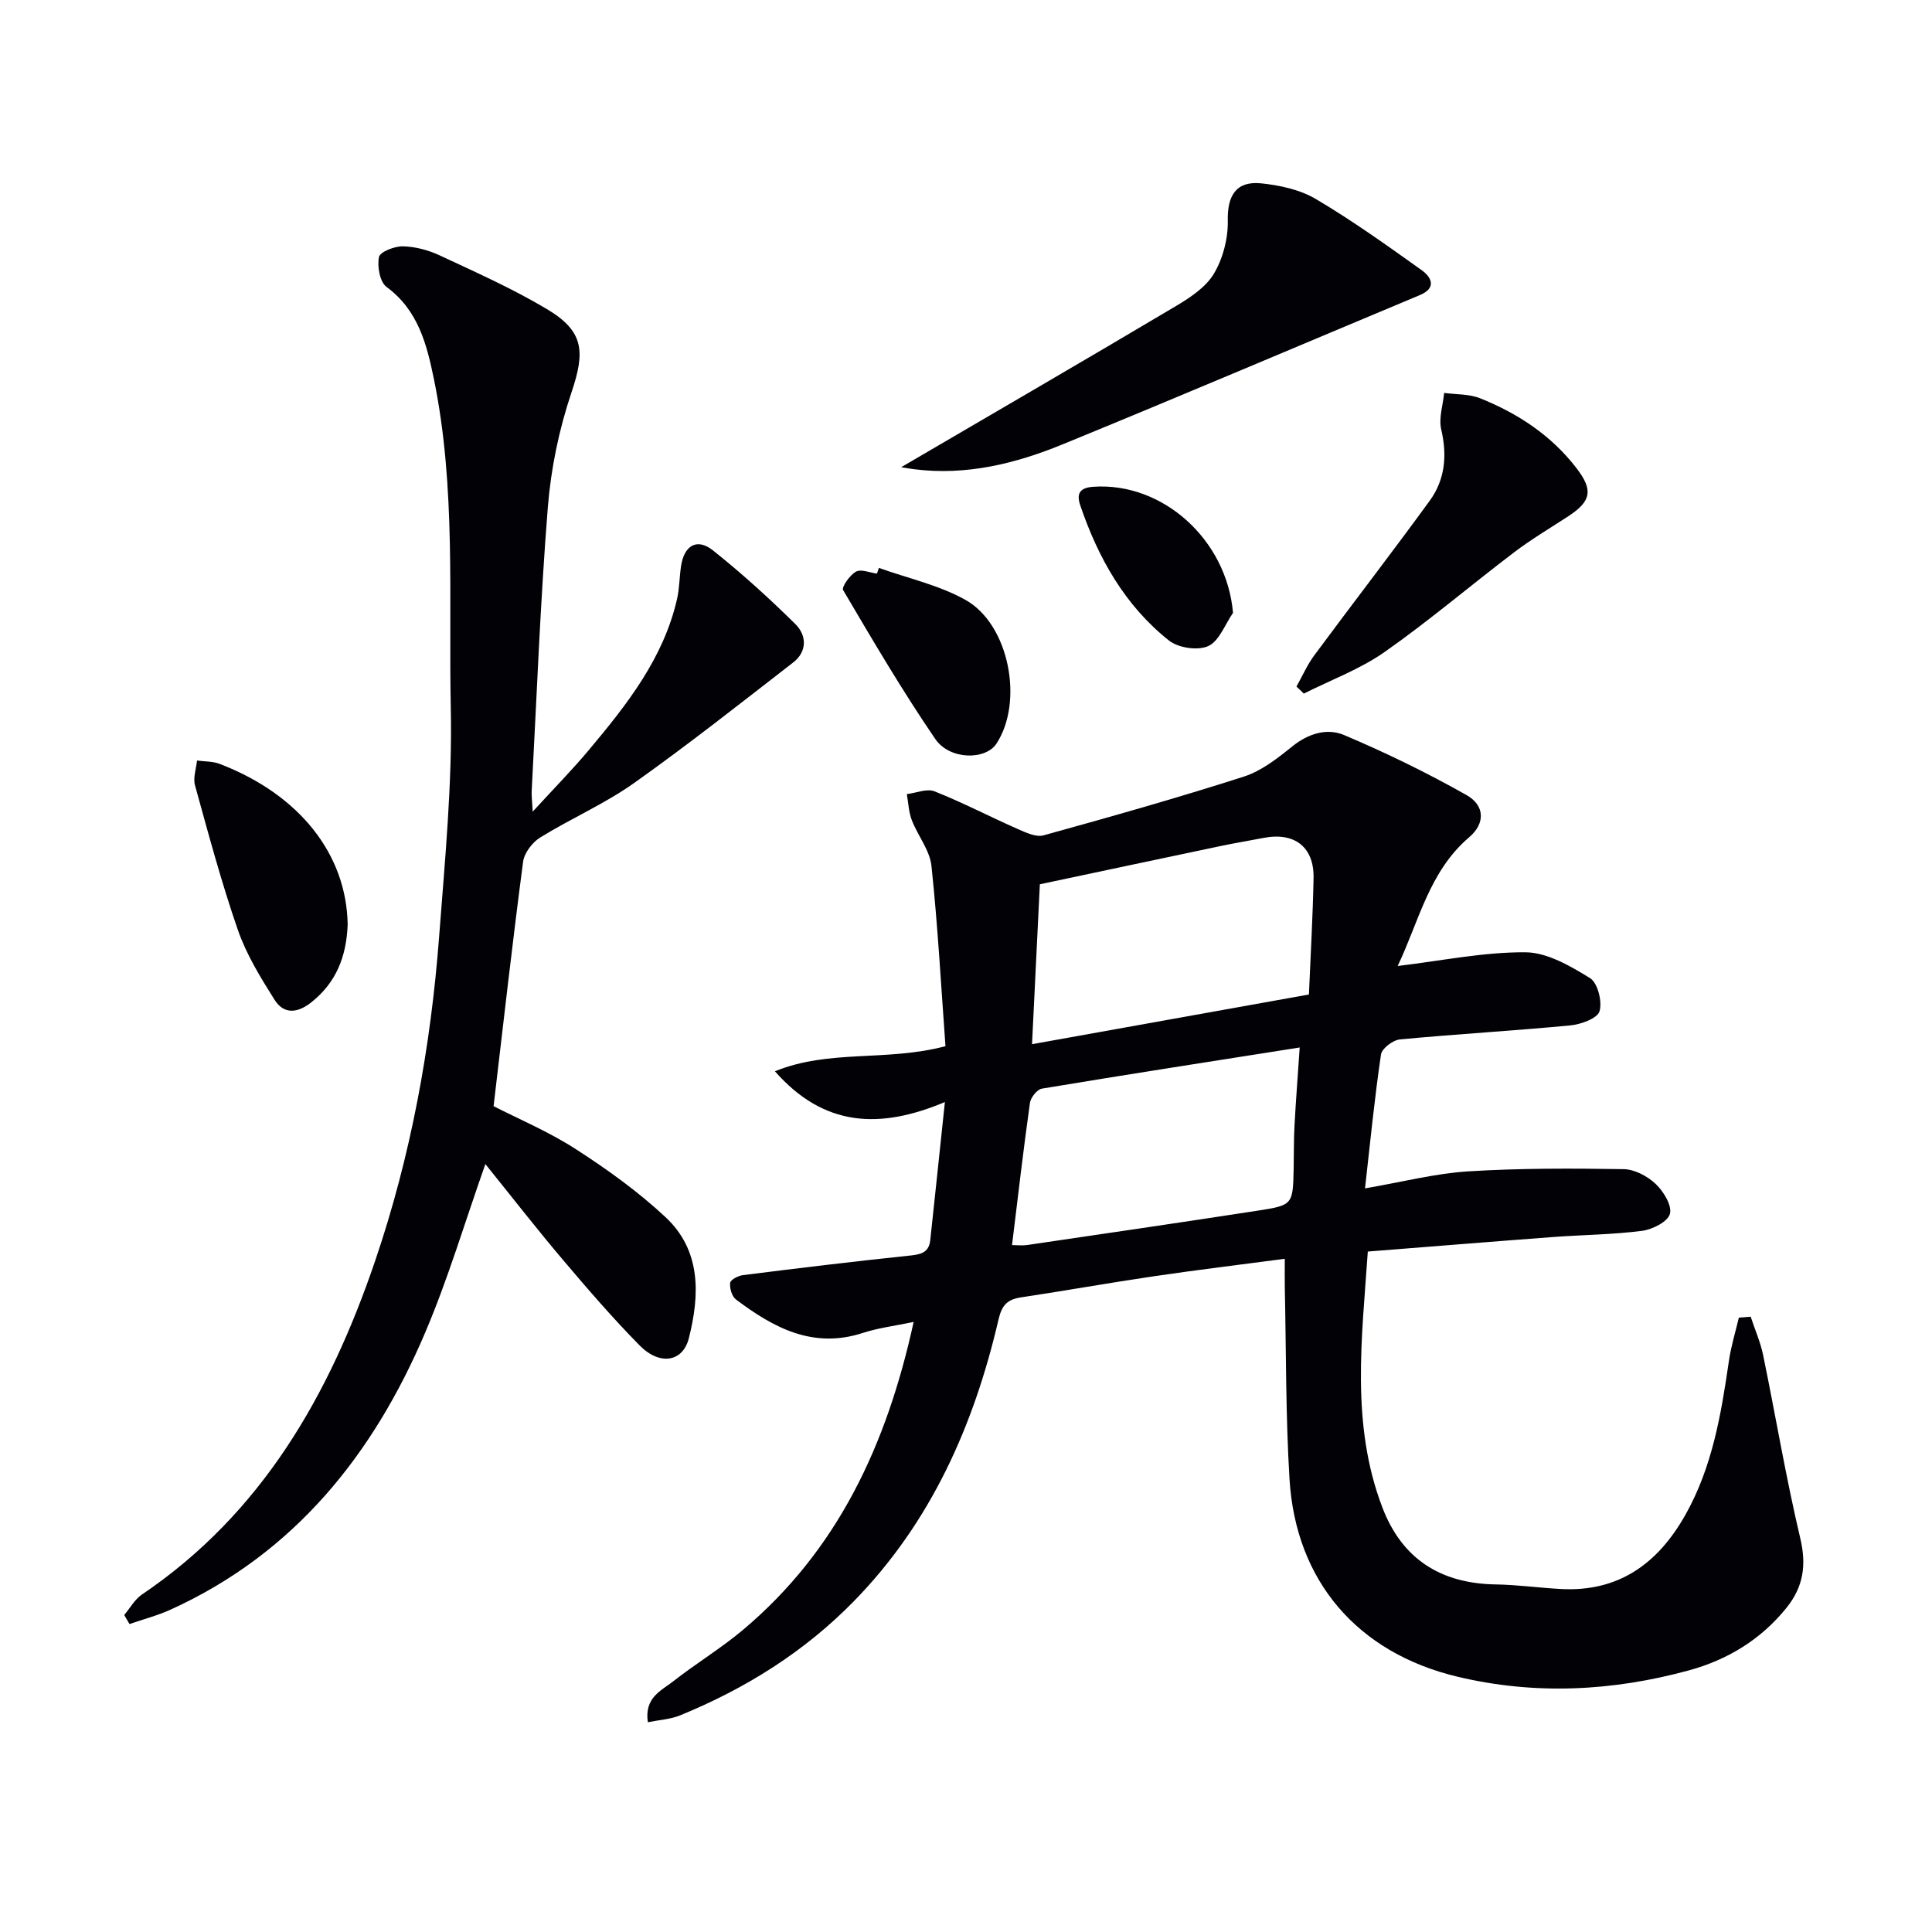
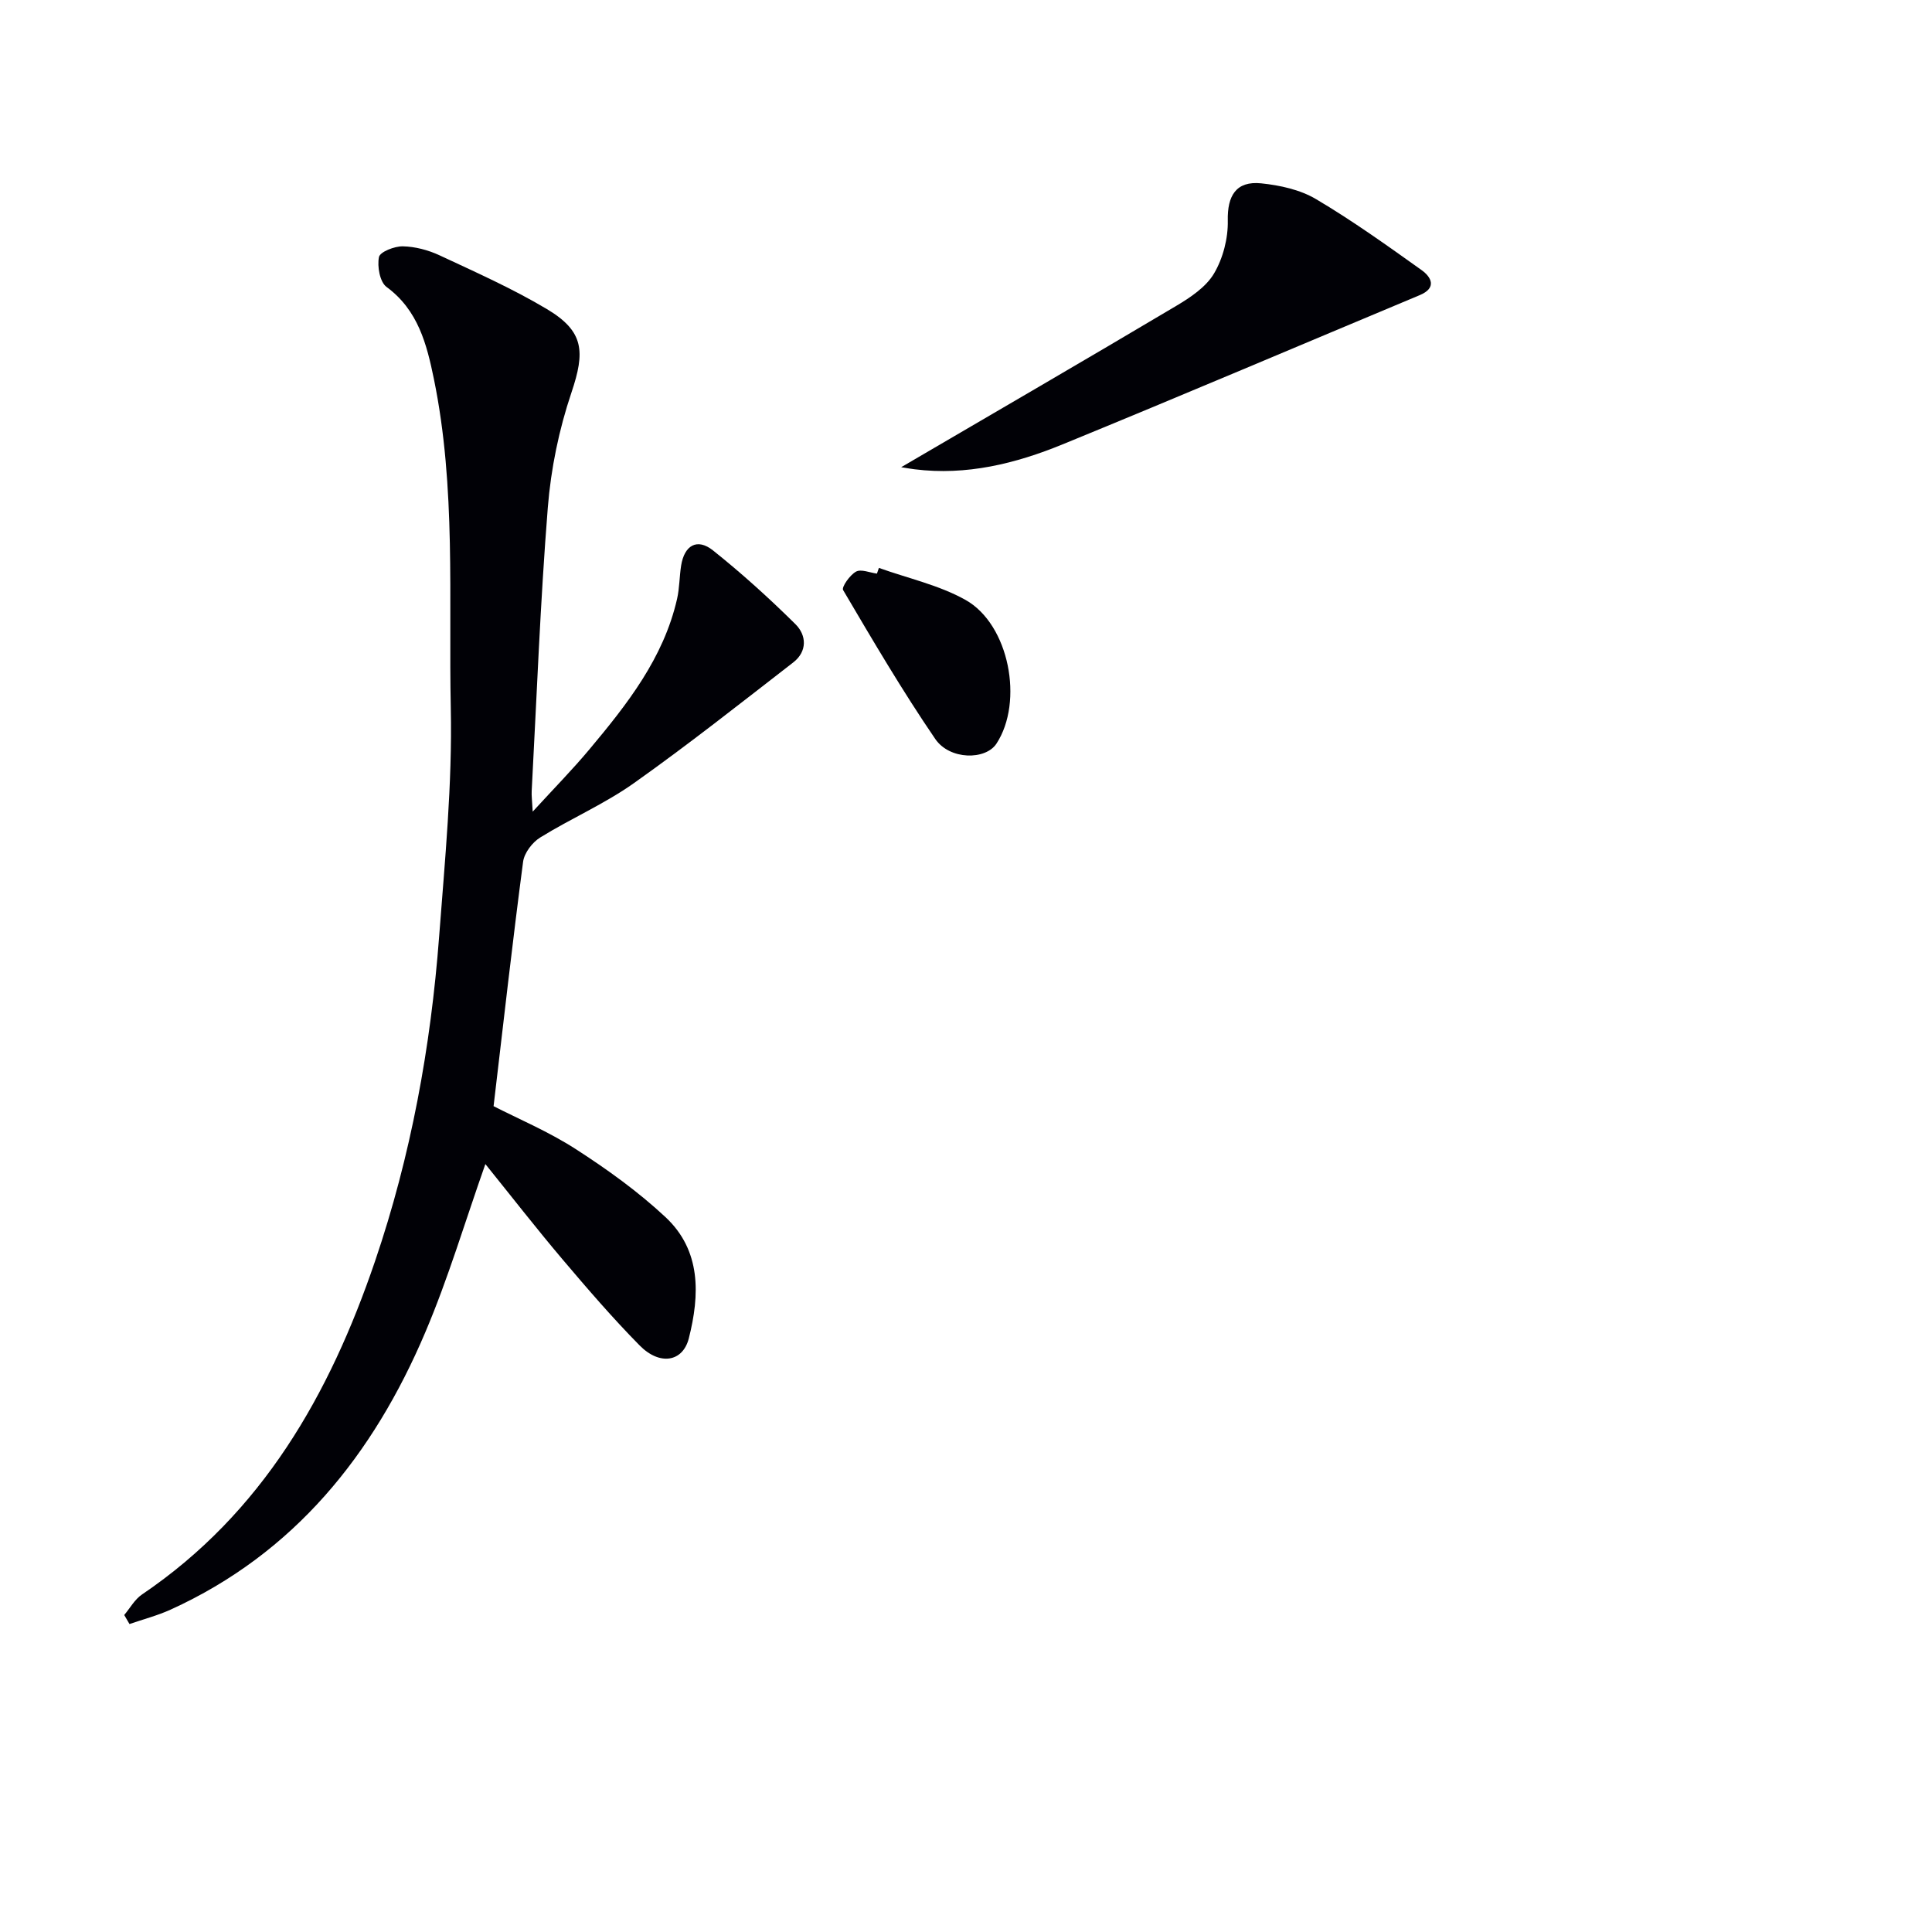
<svg xmlns="http://www.w3.org/2000/svg" enable-background="new 0 0 400 400" viewBox="0 0 400 400">
-   <path d="m362.46 272.61c.87 2.65 2.02 5.25 2.58 7.96 2.6 12.64 4.72 25.38 7.69 37.93 1.32 5.57.62 10.05-2.84 14.36-5.31 6.61-12.27 10.81-20.28 12.99-15.79 4.3-31.79 5.12-47.83 1.3-20.69-4.93-33.52-19.77-34.8-40.93-.8-13.11-.69-26.28-.97-39.42-.04-1.79-.01-3.58-.01-6.18-9.41 1.24-18.25 2.31-27.05 3.61-9.19 1.35-18.34 2.99-27.52 4.37-2.81.42-3.99 1.54-4.69 4.56-5.09 21.9-13.94 41.94-29.9 58.3-10.28 10.53-22.49 18.15-36.04 23.69-2.01.82-4.31.94-6.67 1.42-.76-5.14 2.8-6.54 5.23-8.45 4.7-3.7 9.87-6.81 14.44-10.65 19.59-16.47 29.78-38.25 35.36-63.78-3.92.83-7.32 1.23-10.52 2.28-10.31 3.36-18.49-1.07-26.27-6.93-.84-.63-1.33-2.33-1.2-3.44.08-.65 1.67-1.48 2.66-1.6 11.36-1.43 22.73-2.81 34.12-4 2.36-.25 4.34-.42 4.65-3.23.98-9.06 1.92-18.12 3.03-28.6-13.51 5.67-25.03 5.17-35.19-6.37 11.24-4.6 23.11-1.96 35.31-5.2-.9-12.28-1.58-24.83-2.9-37.32-.35-3.26-2.83-6.26-4.07-9.48-.65-1.68-.71-3.59-1.03-5.39 1.93-.23 4.15-1.2 5.74-.57 5.84 2.32 11.43 5.24 17.18 7.78 1.69.75 3.82 1.76 5.38 1.33 13.89-3.84 27.76-7.76 41.47-12.16 3.65-1.17 6.98-3.79 10.04-6.26 3.32-2.69 7.21-3.83 10.71-2.35 8.66 3.66 17.16 7.8 25.34 12.42 3.9 2.21 3.86 5.94.58 8.73-8.32 7.09-10.39 17.4-14.82 26.67 9.2-1.1 17.83-2.9 26.45-2.84 4.52.03 9.3 2.84 13.38 5.35 1.59.98 2.57 4.88 1.96 6.87-.46 1.49-3.86 2.71-6.06 2.92-11.74 1.12-23.52 1.79-35.26 2.9-1.45.14-3.74 1.87-3.92 3.12-1.33 9-2.22 18.06-3.31 27.72 7.77-1.33 14.51-3.09 21.34-3.52 10.71-.67 21.48-.63 32.22-.46 2.27.04 4.93 1.46 6.63 3.07 1.62 1.54 3.4 4.45 2.94 6.19-.43 1.61-3.61 3.23-5.76 3.51-6.08.79-12.26.82-18.39 1.28-12.58.94-25.15 1.97-38.4 3.01-1.22 17.99-3.57 35.69 2.99 52.92 4.07 10.71 12.05 15.81 23.49 16 4.47.07 8.92.69 13.38.94 12.05.69 20.2-5.25 25.89-15.34 5.59-9.91 7.41-20.87 9.02-31.92.44-3.01 1.35-5.95 2.05-8.92.8-.06 1.62-.12 2.45-.19zm-91.46-66.71c.36-8.54.81-16.31.96-24.09.13-6.45-3.94-9.58-10.36-8.33-2.92.57-5.87 1.05-8.78 1.66-12.58 2.64-25.14 5.32-37.53 7.94-.56 11.37-1.07 21.9-1.62 33.11 19.21-3.44 37.91-6.8 57.33-10.29zm-61.47 51.88c.95 0 2.09.14 3.19-.02 15.9-2.34 31.81-4.66 47.69-7.11 7.28-1.12 7.27-1.25 7.43-8.74.06-2.99.01-5.99.18-8.98.28-5.21.69-10.4 1.07-16.06-18.39 2.9-35.9 5.61-53.38 8.52-.99.17-2.32 1.84-2.47 2.95-1.36 9.67-2.48 19.37-3.71 29.44z" fill="#010106" />
  <path d="m25.72 334.37c1.21-1.44 2.18-3.24 3.68-4.25 24.92-16.86 38.86-41.42 48.26-69.04 7.41-21.78 11.53-44.3 13.26-67.21 1.19-15.74 2.74-31.54 2.41-47.28-.47-22.73 1.12-45.63-3.5-68.14-1.47-7.15-3.25-14.23-9.8-19.04-1.39-1.02-1.96-4.25-1.57-6.19.22-1.08 3.21-2.25 4.93-2.22 2.56.05 5.27.77 7.61 1.86 7.51 3.51 15.14 6.9 22.24 11.14 7.72 4.61 7.92 8.81 5.07 17.28-2.57 7.62-4.25 15.75-4.89 23.78-1.56 19.54-2.29 39.15-3.34 58.73-.05.94.08 1.88.21 4.25 4.51-4.92 8.29-8.76 11.73-12.88 7.82-9.34 15.36-18.9 18.16-31.16.51-2.25.48-4.61.84-6.9.67-4.22 3.33-5.75 6.6-3.14 5.96 4.75 11.64 9.9 17.06 15.26 2.33 2.3 2.49 5.65-.45 7.93-10.91 8.45-21.74 17.02-33 25-6.07 4.3-13.03 7.31-19.38 11.24-1.64 1.01-3.31 3.2-3.55 5.04-2.19 16.6-4.06 33.25-6.11 50.59 5.05 2.59 11.34 5.24 17 8.88 6.52 4.2 12.92 8.8 18.58 14.08 7.42 6.92 7.13 16.09 4.84 25.12-1.25 4.9-6.03 5.68-10.19 1.45-5.6-5.68-10.82-11.75-15.98-17.84-5.45-6.44-10.63-13.11-15.95-19.7-4.2 11.88-7.68 23.65-12.45 34.86-10.74 25.27-27.08 45.73-52.75 57.4-2.72 1.23-5.65 1.99-8.48 2.97-.36-.62-.73-1.25-1.09-1.87z" fill="#010106" />
  <path d="m186.58 96.73c19.42-11.36 38.22-22.27 56.91-33.38 2.95-1.75 6.18-3.9 7.85-6.71 1.87-3.15 2.94-7.29 2.86-10.97-.11-5.12 1.7-8.25 6.93-7.71 3.87.4 8.04 1.31 11.33 3.26 7.54 4.46 14.7 9.59 21.85 14.69 2.03 1.45 3.25 3.69-.38 5.2-24.65 10.31-49.22 20.77-73.93 30.89-9.74 3.99-19.91 6.5-30.64 5.16-.76-.09-1.52-.23-2.78-.43z" fill="#010106" />
-   <path d="m268.42 142.15c1.22-2.18 2.23-4.51 3.71-6.5 7.91-10.69 16.05-21.22 23.88-31.98 3.18-4.37 3.64-9.38 2.38-14.76-.55-2.35.36-5.03.61-7.56 2.5.34 5.2.2 7.47 1.12 7.82 3.14 14.73 7.68 19.95 14.49 3.45 4.5 3.08 6.8-1.79 9.97-3.76 2.45-7.64 4.75-11.2 7.46-8.97 6.81-17.56 14.15-26.78 20.61-5.08 3.56-11.11 5.78-16.71 8.6-.5-.5-1.01-.97-1.52-1.45z" fill="#010106" />
-   <path d="m71.98 191.44c-.26 6.74-2.45 12.03-7.5 16.06-2.89 2.3-5.72 2.56-7.66-.54-2.89-4.59-5.81-9.34-7.57-14.42-3.41-9.83-6.1-19.92-8.88-29.96-.43-1.55.25-3.41.42-5.12 1.57.22 3.26.14 4.7.7 16.58 6.36 26.28 18.78 26.49 33.28z" fill="#010106" />
  <path d="m181.97 117.58c6 2.15 12.43 3.55 17.92 6.62 9.07 5.08 12.1 21.1 6.41 29.77-2.24 3.42-9.66 3.42-12.67-.98-6.81-9.97-12.94-20.41-19.07-30.82-.36-.61 1.39-3.12 2.67-3.82 1.05-.58 2.86.22 4.33.41.14-.39.27-.78.41-1.18z" fill="#010106" />
-   <path d="m255.28 126.89c-1.67 2.4-2.85 5.84-5.14 6.88-2.16.98-6.21.37-8.14-1.17-9.1-7.24-14.63-17.06-18.34-27.96-.81-2.38-.19-3.66 2.7-3.86 14.4-.99 27.64 10.99 28.92 26.11z" fill="#010106" />
</svg>